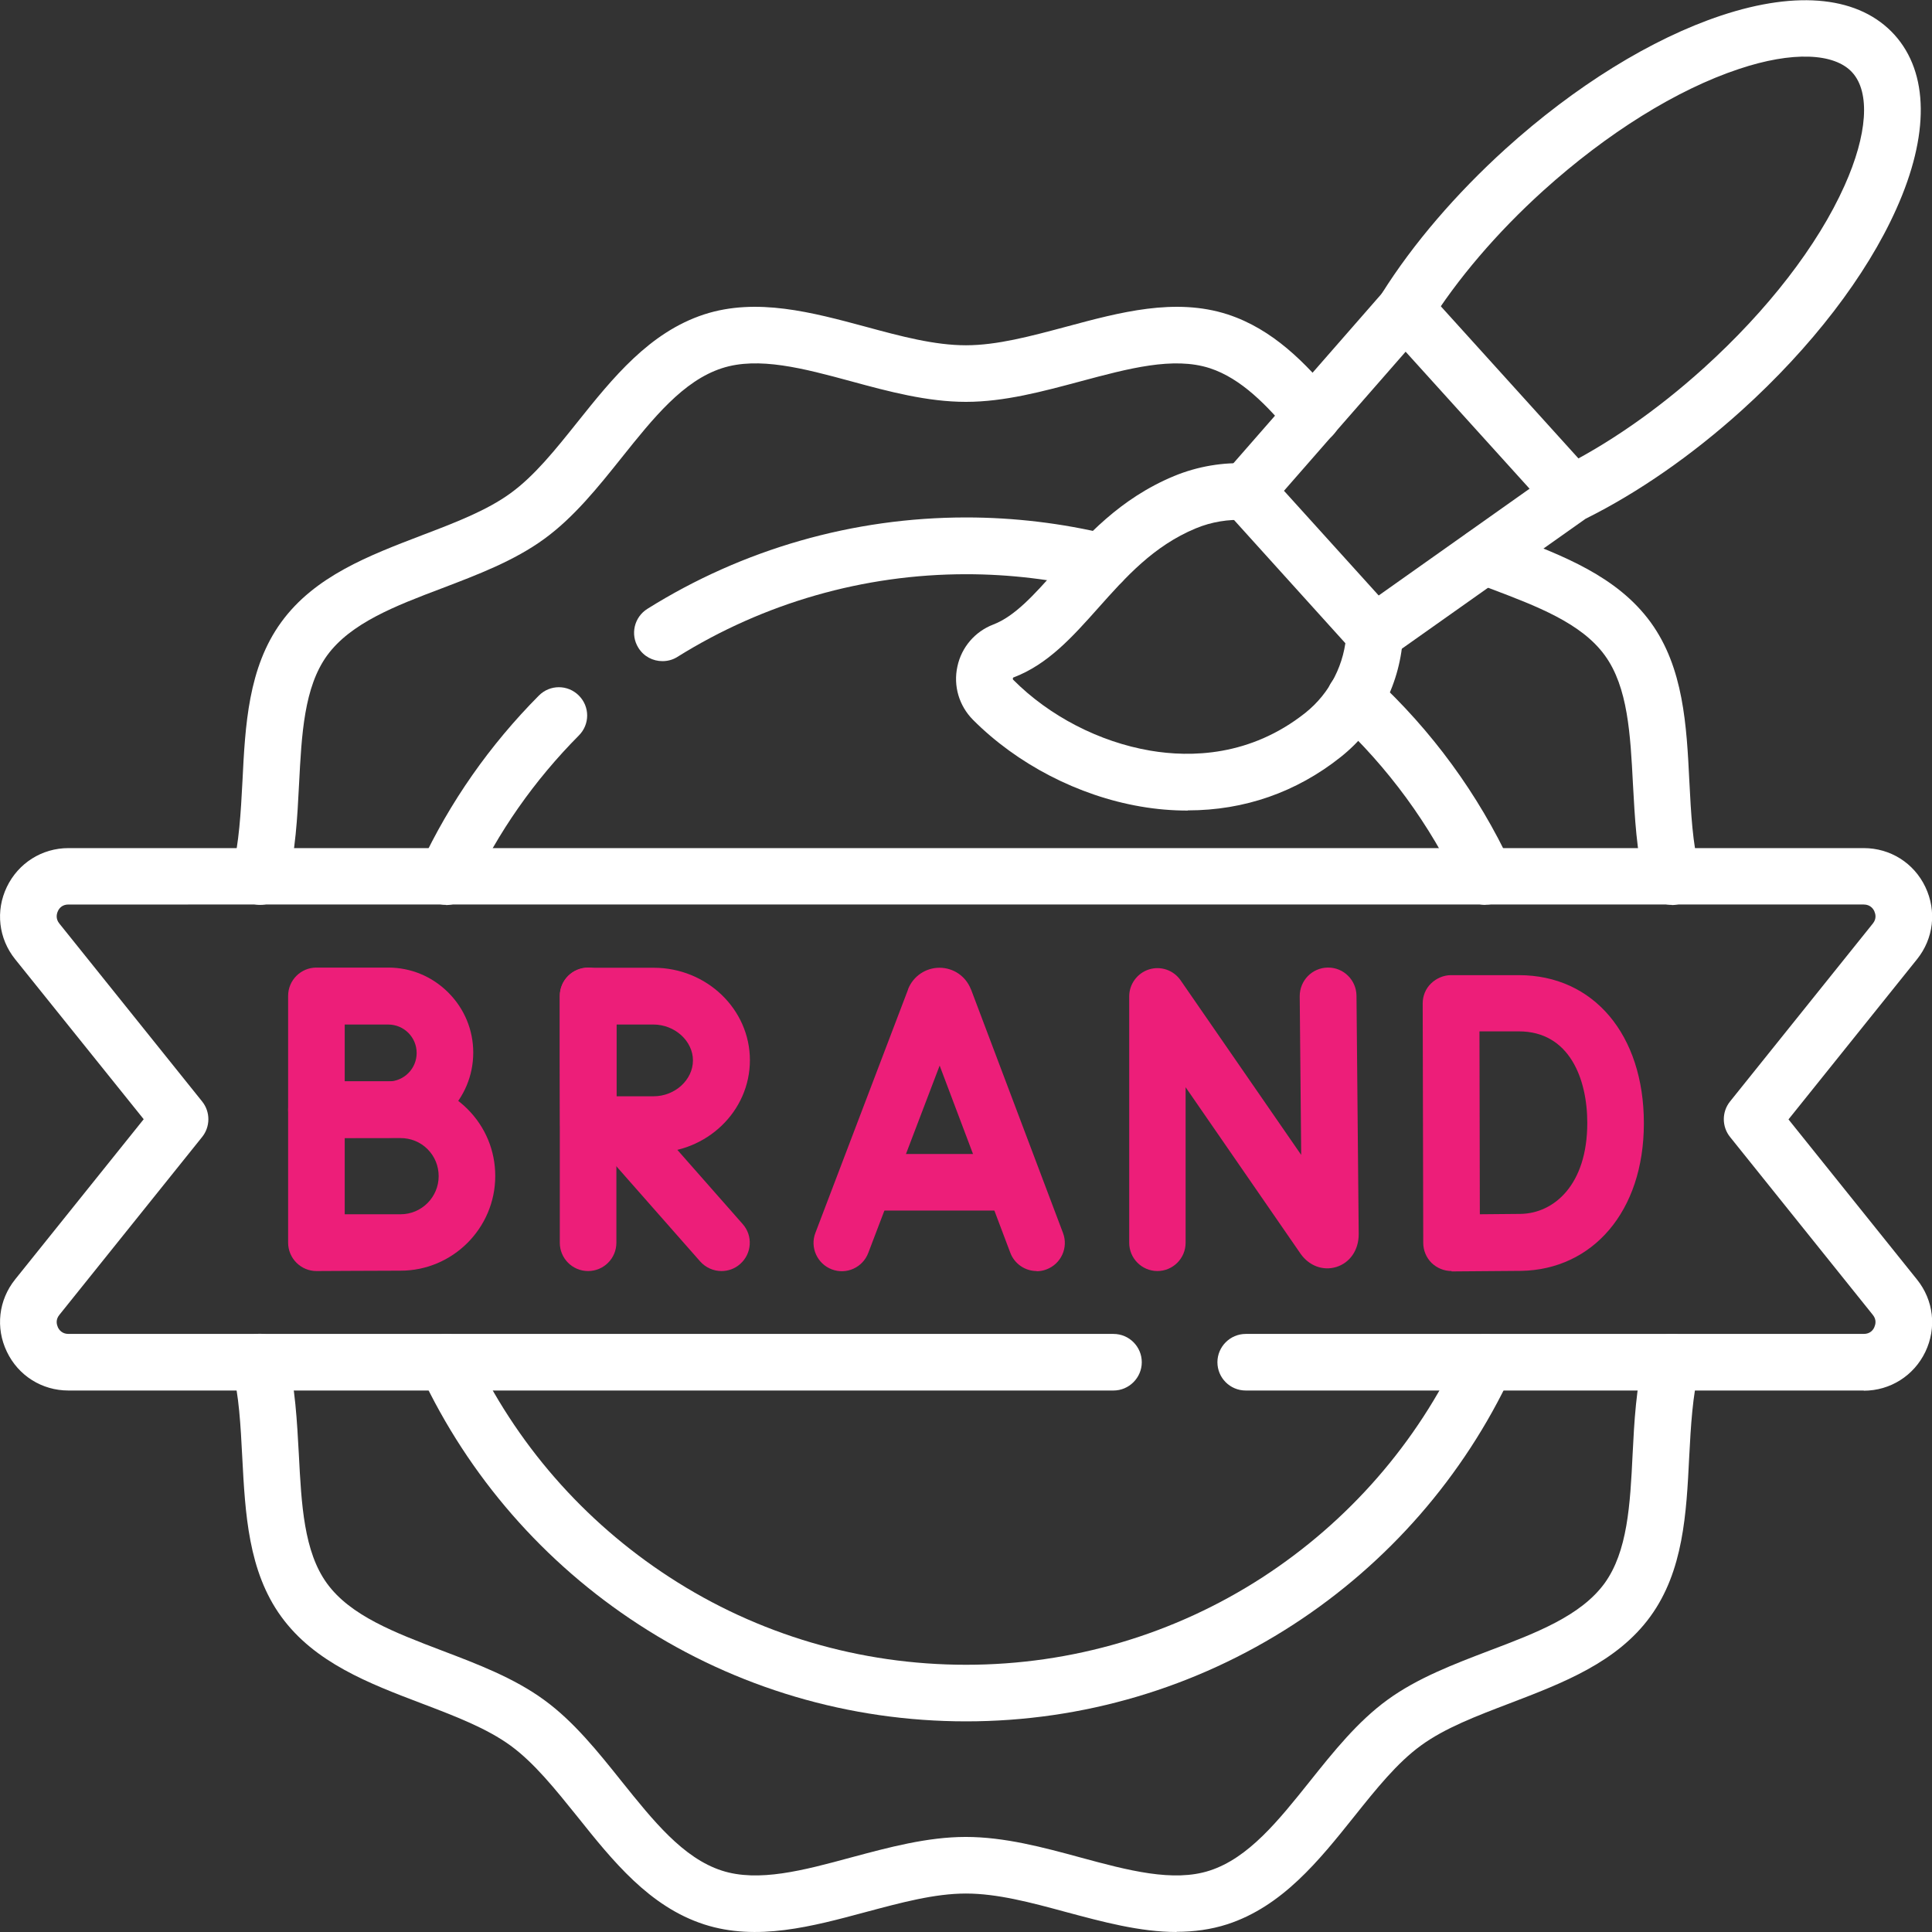
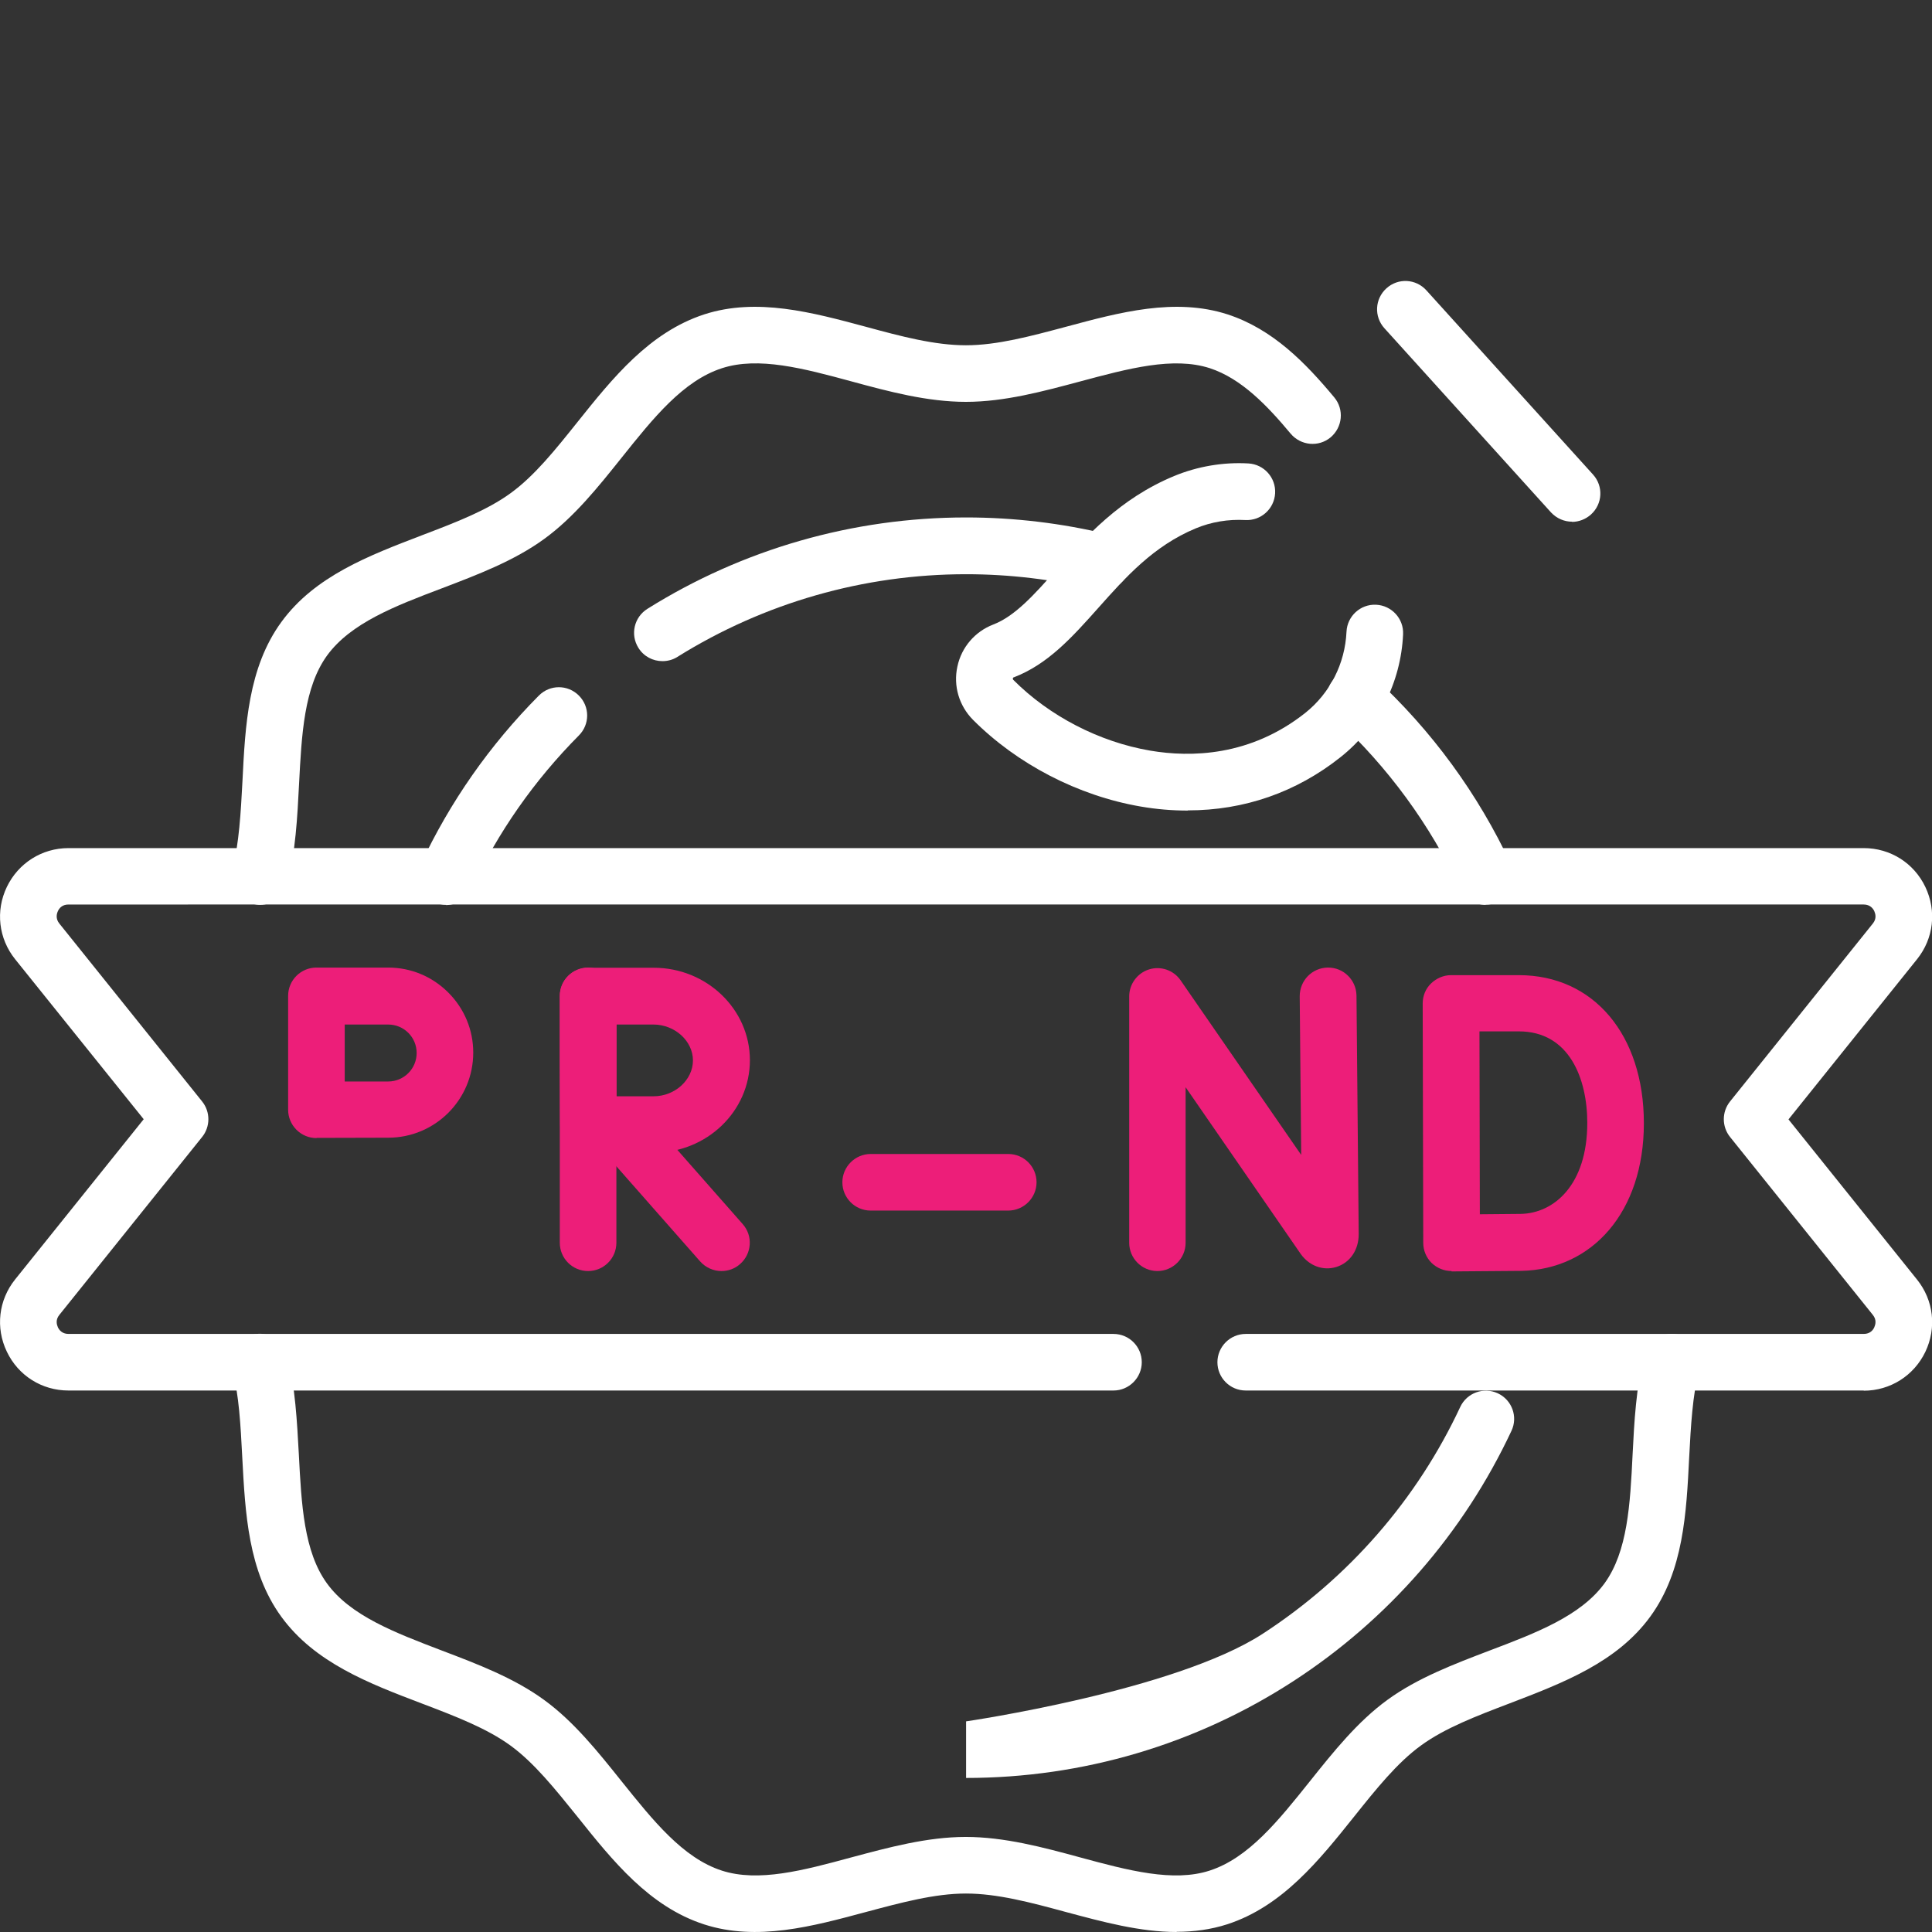
<svg xmlns="http://www.w3.org/2000/svg" id="Vrstva_1" width="104.47" height="104.47" version="1.1" viewBox="0 0 104.47 104.47">
  <rect x="0" y="0" width="104.47" height="104.47" fill="#333333" stroke="none" />
  <defs>
    <style>
      .st0 {
        fill: #ed1e79;
      }

      .st1 {
        fill: #fff;
      }
    </style>
  </defs>
  <path class="st1" d="M100.78,75.19h-33.42c-.85,0-1.53-.69-1.53-1.53s.69-1.53,1.53-1.53h33.42c.35,0,.51-.22.57-.36s.14-.4-.08-.67l-7.72-9.62c-.45-.56-.45-1.36,0-1.92l7.72-9.62c.22-.27.14-.53.08-.67-.06-.13-.22-.36-.57-.36H3.7c-.35,0-.51.22-.57.36-.06.13-.14.4.08.67l7.72,9.62c.45.56.45,1.36,0,1.92l-7.72,9.62c-.22.27-.14.53-.08.67.06.13.22.36.57.36h56.51c.85,0,1.53.69,1.53,1.53s-.69,1.53-1.53,1.53H3.7c-1.43,0-2.71-.8-3.33-2.1-.62-1.29-.45-2.79.45-3.91l6.95-8.66L.82,51.87c-.9-1.12-1.07-2.62-.45-3.91.62-1.29,1.9-2.1,3.33-2.1h97.08c1.43,0,2.71.8,3.33,2.1s.45,2.79-.45,3.91l-6.95,8.66,6.95,8.66c.9,1.12,1.07,2.61.45,3.91-.62,1.29-1.9,2.1-3.33,2.1Z" />
  <g>
-     <path class="st0" d="M56.06,68.73c-.62,0-1.2-.38-1.43-.99l-3.82-10.12-3.86,10.13c-.3.79-1.18,1.19-1.97.89-.79-.3-1.19-1.19-.89-1.97l5.01-13.16s0-.02.01-.04c.28-.69.95-1.14,1.69-1.14h0c.75,0,1.41.45,1.69,1.14,0,.01.01.03.02.04l4.97,13.16c.3.79-.1,1.67-.89,1.97-.18.07-.36.1-.54.1Z" />
    <path class="st0" d="M54.52,65.46h-7.44c-.85,0-1.53-.69-1.53-1.53s.69-1.53,1.53-1.53h7.44c.85,0,1.53.69,1.53,1.53s-.69,1.53-1.53,1.53Z" />
    <path class="st0" d="M62.59,68.73c-.85,0-1.53-.69-1.53-1.53v-13.32c0-.67.44-1.26,1.07-1.46.64-.2,1.33.04,1.71.59l6.52,9.44-.08-8.58c0-.85.67-1.54,1.52-1.55h.02c.84,0,1.52.68,1.53,1.52l.12,12.9c0,.85-.47,1.54-1.21,1.77-.72.22-1.47-.06-1.93-.71l-6.22-9.01v8.41c0,.85-.69,1.53-1.53,1.53Z" />
    <path class="st0" d="M78.49,68.73c-.4,0-.79-.16-1.08-.44-.29-.29-.45-.68-.45-1.08l-.03-12.95c0-.41.16-.8.45-1.08s.68-.45,1.08-.45h3.67c4.04,0,6.76,3.22,6.76,8.01s-2.79,7.91-6.63,7.98l-3.76.03h-.01ZM80,55.78l.02,9.88,2.21-.02c1.79-.03,3.6-1.56,3.6-4.92,0-2.39-.97-4.95-3.7-4.95h-2.13Z" />
    <path class="st0" d="M17.11,61.54c-.4,0-.79-.16-1.08-.45-.29-.29-.45-.68-.45-1.08v-6.16c0-.85.69-1.53,1.53-1.53h3.88c1.23,0,2.38.48,3.25,1.35.87.87,1.35,2.02,1.35,3.25,0,2.54-2.06,4.6-4.6,4.6-.84,0-3.87.01-3.87.01h0ZM18.64,55.39v3.09c.89,0,1.91,0,2.35,0,.85,0,1.54-.69,1.54-1.54,0-.41-.16-.8-.45-1.09-.29-.29-.68-.45-1.09-.45h-2.35Z" />
-     <path class="st0" d="M17.11,68.73c-.4,0-.79-.16-1.08-.45-.29-.29-.45-.68-.45-1.08v-7.2c0-.85.69-1.53,1.53-1.53h4.55c1.37,0,2.65.53,3.62,1.5.97.97,1.5,2.25,1.5,3.62,0,2.82-2.3,5.12-5.12,5.12-.98,0-4.55.02-4.55.02h0ZM18.64,61.53v4.13c1.1,0,2.47,0,3.02,0,1.14,0,2.06-.93,2.06-2.06,0-.55-.21-1.07-.6-1.46-.39-.39-.91-.6-1.46-.6h-3.02Z" />
    <path class="st0" d="M39.01,68.73c-.42,0-.85-.18-1.15-.52l-5.61-6.37c-.56-.63-.5-1.6.14-2.16s1.6-.5,2.16.14l5.61,6.37c.56.63.5,1.6-.14,2.16-.29.26-.65.38-1.01.38Z" />
    <path class="st0" d="M31.8,68.73c-.85,0-1.53-.69-1.53-1.53v-13.35c0-.85.69-1.53,1.53-1.53s1.53.69,1.53,1.53v13.35c0,.85-.69,1.53-1.53,1.53Z" />
    <path class="st0" d="M31.82,62.34c-.84,0-1.52-.68-1.53-1.52,0,0-.02-2.53-.02-3.49,0-.79,0-3.46,0-3.46,0-.41.16-.8.45-1.09.29-.29.68-.45,1.08-.45h3.55c2.86,0,5.2,2.24,5.2,5s-2.33,5-5.2,5c-.98,0-3.51.02-3.51.02h0ZM33.34,55.39c0,.74,0,1.56,0,1.94,0,.45,0,1.23,0,1.95.73,0,1.54,0,2,0,1.16,0,2.13-.89,2.13-1.94s-.98-1.94-2.14-1.94h-2.01Z" />
  </g>
-   <path class="st1" d="M74.33,35.77c-.42,0-.84-.17-1.14-.5l-6.93-7.67c-.52-.58-.53-1.45-.02-2.03l8.48-9.7c1.69-2.69,4.01-5.39,6.69-7.82,3.76-3.4,7.9-5.96,11.66-7.21,4.18-1.39,7.5-1.02,9.37,1.04h0c1.86,2.06,1.9,5.41.1,9.42-1.62,3.62-4.59,7.48-8.35,10.88-2.69,2.43-5.61,4.46-8.45,5.87l-10.52,7.44c-.27.19-.58.28-.88.28ZM69.44,26.55l5.11,5.65,9.51-6.73c.07-.05.14-.09.21-.12,2.63-1.29,5.35-3.18,7.86-5.45,3.45-3.12,6.16-6.62,7.61-9.86,1.24-2.76,1.4-5.04.42-6.12h0c-.97-1.07-3.26-1.15-6.13-.19-3.37,1.12-7.12,3.46-10.58,6.58-2.51,2.27-4.66,4.79-6.21,7.27-.04.07-.09.14-.15.2l-7.67,8.77Z" />
  <path class="st1" d="M85.01,28.21c-.42,0-.83-.17-1.14-.5l-9.01-9.96c-.57-.63-.52-1.59.11-2.16.63-.57,1.59-.52,2.16.11l9.01,9.96c.57.63.52,1.59-.11,2.16-.29.26-.66.4-1.03.4Z" />
  <path class="st1" d="M24.13,48.93c-.22,0-.44-.05-.65-.14-.77-.36-1.1-1.27-.74-2.03,1.59-3.4,3.74-6.47,6.4-9.15.6-.6,1.56-.6,2.16,0,.6.6.6,1.56,0,2.16-2.41,2.43-4.36,5.21-5.8,8.29-.26.56-.81.88-1.39.88Z" />
  <path class="st1" d="M35.82,35.75c-.51,0-1.01-.25-1.3-.72-.45-.72-.23-1.66.49-2.11,5.16-3.23,11.12-4.94,17.23-4.94,2.59,0,5.18.31,7.7.92.82.2,1.33,1.03,1.13,1.85-.2.82-1.03,1.32-1.85,1.13-2.28-.55-4.63-.83-6.98-.83-5.53,0-10.93,1.55-15.61,4.47-.25.16-.53.23-.81.23Z" />
  <path class="st1" d="M80.34,48.93c-.58,0-1.13-.33-1.39-.88-1.63-3.47-3.89-6.56-6.72-9.18-.62-.57-.66-1.54-.09-2.16.57-.62,1.54-.66,2.16-.09,3.13,2.89,5.62,6.3,7.41,10.13.36.77.03,1.68-.74,2.03-.21.1-.43.14-.65.14Z" />
  <path class="st1" d="M14.06,48.93c-.12,0-.25-.02-.38-.05-.82-.21-1.31-1.04-1.11-1.86.36-1.44.45-3.06.54-4.77.15-3.03.31-6.15,2.1-8.61,1.81-2.49,4.75-3.6,7.59-4.69,1.81-.69,3.52-1.34,4.82-2.29,1.28-.93,2.41-2.34,3.6-3.83,1.91-2.39,3.89-4.86,6.86-5.83,2.84-.92,5.84-.11,8.74.67,1.91.52,3.72,1,5.41,1s3.5-.49,5.41-1c2.9-.78,5.89-1.59,8.74-.67,2.45.8,4.22,2.63,5.77,4.49.54.65.45,1.61-.2,2.16-.65.54-1.61.45-2.16-.2-1.26-1.51-2.66-2.98-4.37-3.54-1.98-.64-4.41.02-6.99.71-2.02.54-4.11,1.11-6.2,1.11s-4.18-.56-6.2-1.11c-2.58-.7-5.02-1.35-6.99-.71-2.1.68-3.71,2.69-5.42,4.83-1.27,1.59-2.58,3.23-4.19,4.4-1.63,1.19-3.62,1.94-5.53,2.67-2.54.96-4.93,1.88-6.21,3.63-1.25,1.72-1.38,4.27-1.52,6.97-.09,1.79-.19,3.64-.63,5.37-.18.69-.8,1.15-1.48,1.15Z" />
-   <path class="st1" d="M90.41,48.93c-.68,0-1.31-.46-1.48-1.15-.44-1.73-.53-3.58-.63-5.37-.14-2.7-.27-5.25-1.52-6.97-1.27-1.75-3.67-2.66-6.21-3.62-.29-.11-.58-.22-.87-.33-.79-.31-1.18-1.19-.88-1.98s1.19-1.18,1.98-.88c.28.11.57.22.86.33,2.84,1.08,5.78,2.2,7.59,4.68,1.79,2.46,1.95,5.59,2.1,8.62.09,1.72.17,3.34.54,4.77.21.82-.29,1.65-1.11,1.86-.13.03-.25.05-.38.05Z" />
  <path class="st1" d="M64.22,43.83c-.83,0-1.69-.07-2.55-.22-3.37-.58-6.67-2.29-9.06-4.69-.75-.76-1.07-1.83-.84-2.88.22-1.04.95-1.89,1.94-2.27,1.17-.45,2.2-1.6,3.39-2.94,1.62-1.82,3.45-3.87,6.39-5.09,1.26-.52,2.65-.76,4.02-.68.84.05,1.49.77,1.44,1.62-.05.84-.77,1.49-1.62,1.44-.91-.05-1.83.1-2.67.45-2.29.95-3.8,2.65-5.27,4.3-1.4,1.57-2.72,3.05-4.58,3.76-.02,0-.03.01-.04.05-.01.05.01.07.02.08,1.95,1.96,4.65,3.36,7.41,3.83,2.18.37,5.4.32,8.38-2.04,1.34-1.07,2.15-2.66,2.23-4.39.04-.84.75-1.5,1.6-1.46.84.04,1.5.75,1.46,1.6-.12,2.61-1.35,5.03-3.38,6.64-2.39,1.9-5.21,2.88-8.25,2.88Z" />
-   <path class="st1" d="M52.24,93.08c-6.31,0-12.43-1.81-17.69-5.23-5.13-3.33-9.21-8.01-11.8-13.54-.36-.77-.03-1.68.74-2.03.77-.36,1.68-.03,2.03.74,2.34,5.01,6.04,9.25,10.69,12.27,4.77,3.1,10.31,4.73,16.03,4.73s11.26-1.64,16.03-4.73c4.65-3.02,8.35-7.26,10.69-12.27.36-.77,1.27-1.09,2.03-.74.77.36,1.1,1.27.74,2.03-2.59,5.53-6.67,10.21-11.8,13.54-5.27,3.42-11.39,5.23-17.69,5.23Z" />
+   <path class="st1" d="M52.24,93.08s11.26-1.64,16.03-4.73c4.65-3.02,8.35-7.26,10.69-12.27.36-.77,1.27-1.09,2.03-.74.77.36,1.1,1.27.74,2.03-2.59,5.53-6.67,10.21-11.8,13.54-5.27,3.42-11.39,5.23-17.69,5.23Z" />
  <path class="st1" d="M63.63,104.47c-1.99,0-4.01-.55-5.99-1.08-1.91-.52-3.72-1-5.41-1s-3.5.49-5.41,1c-2.9.78-5.89,1.59-8.74.67-2.97-.96-4.95-3.44-6.86-5.83-1.2-1.49-2.33-2.9-3.6-3.83-1.3-.95-3.01-1.6-4.82-2.29-2.84-1.08-5.78-2.2-7.59-4.69-1.79-2.46-1.95-5.59-2.11-8.62-.09-1.72-.17-3.34-.54-4.77-.21-.82.29-1.65,1.11-1.86.82-.21,1.65.29,1.86,1.11.44,1.73.53,3.58.63,5.37.14,2.7.27,5.25,1.52,6.97,1.27,1.75,3.67,2.66,6.21,3.63,1.92.73,3.9,1.48,5.53,2.67,1.61,1.17,2.92,2.81,4.19,4.4,1.71,2.13,3.32,4.15,5.42,4.83,1.98.64,4.41-.01,6.99-.71,2.02-.54,4.11-1.11,6.2-1.11s4.18.56,6.2,1.11c2.58.7,5.02,1.35,6.99.71,2.1-.68,3.71-2.69,5.42-4.83,1.27-1.59,2.58-3.23,4.19-4.4,1.63-1.19,3.62-1.94,5.53-2.67,2.54-.96,4.93-1.88,6.21-3.63,1.25-1.72,1.39-4.27,1.52-6.97.09-1.79.19-3.64.63-5.37.21-.82,1.04-1.31,1.86-1.11.82.21,1.31,1.04,1.11,1.86-.36,1.44-.45,3.06-.54,4.77-.15,3.03-.31,6.15-2.1,8.61-1.81,2.49-4.75,3.6-7.59,4.69-1.81.69-3.52,1.34-4.82,2.29-1.28.93-2.41,2.34-3.6,3.83-1.91,2.39-3.89,4.86-6.86,5.83-.9.29-1.82.41-2.75.41Z" />
</svg>